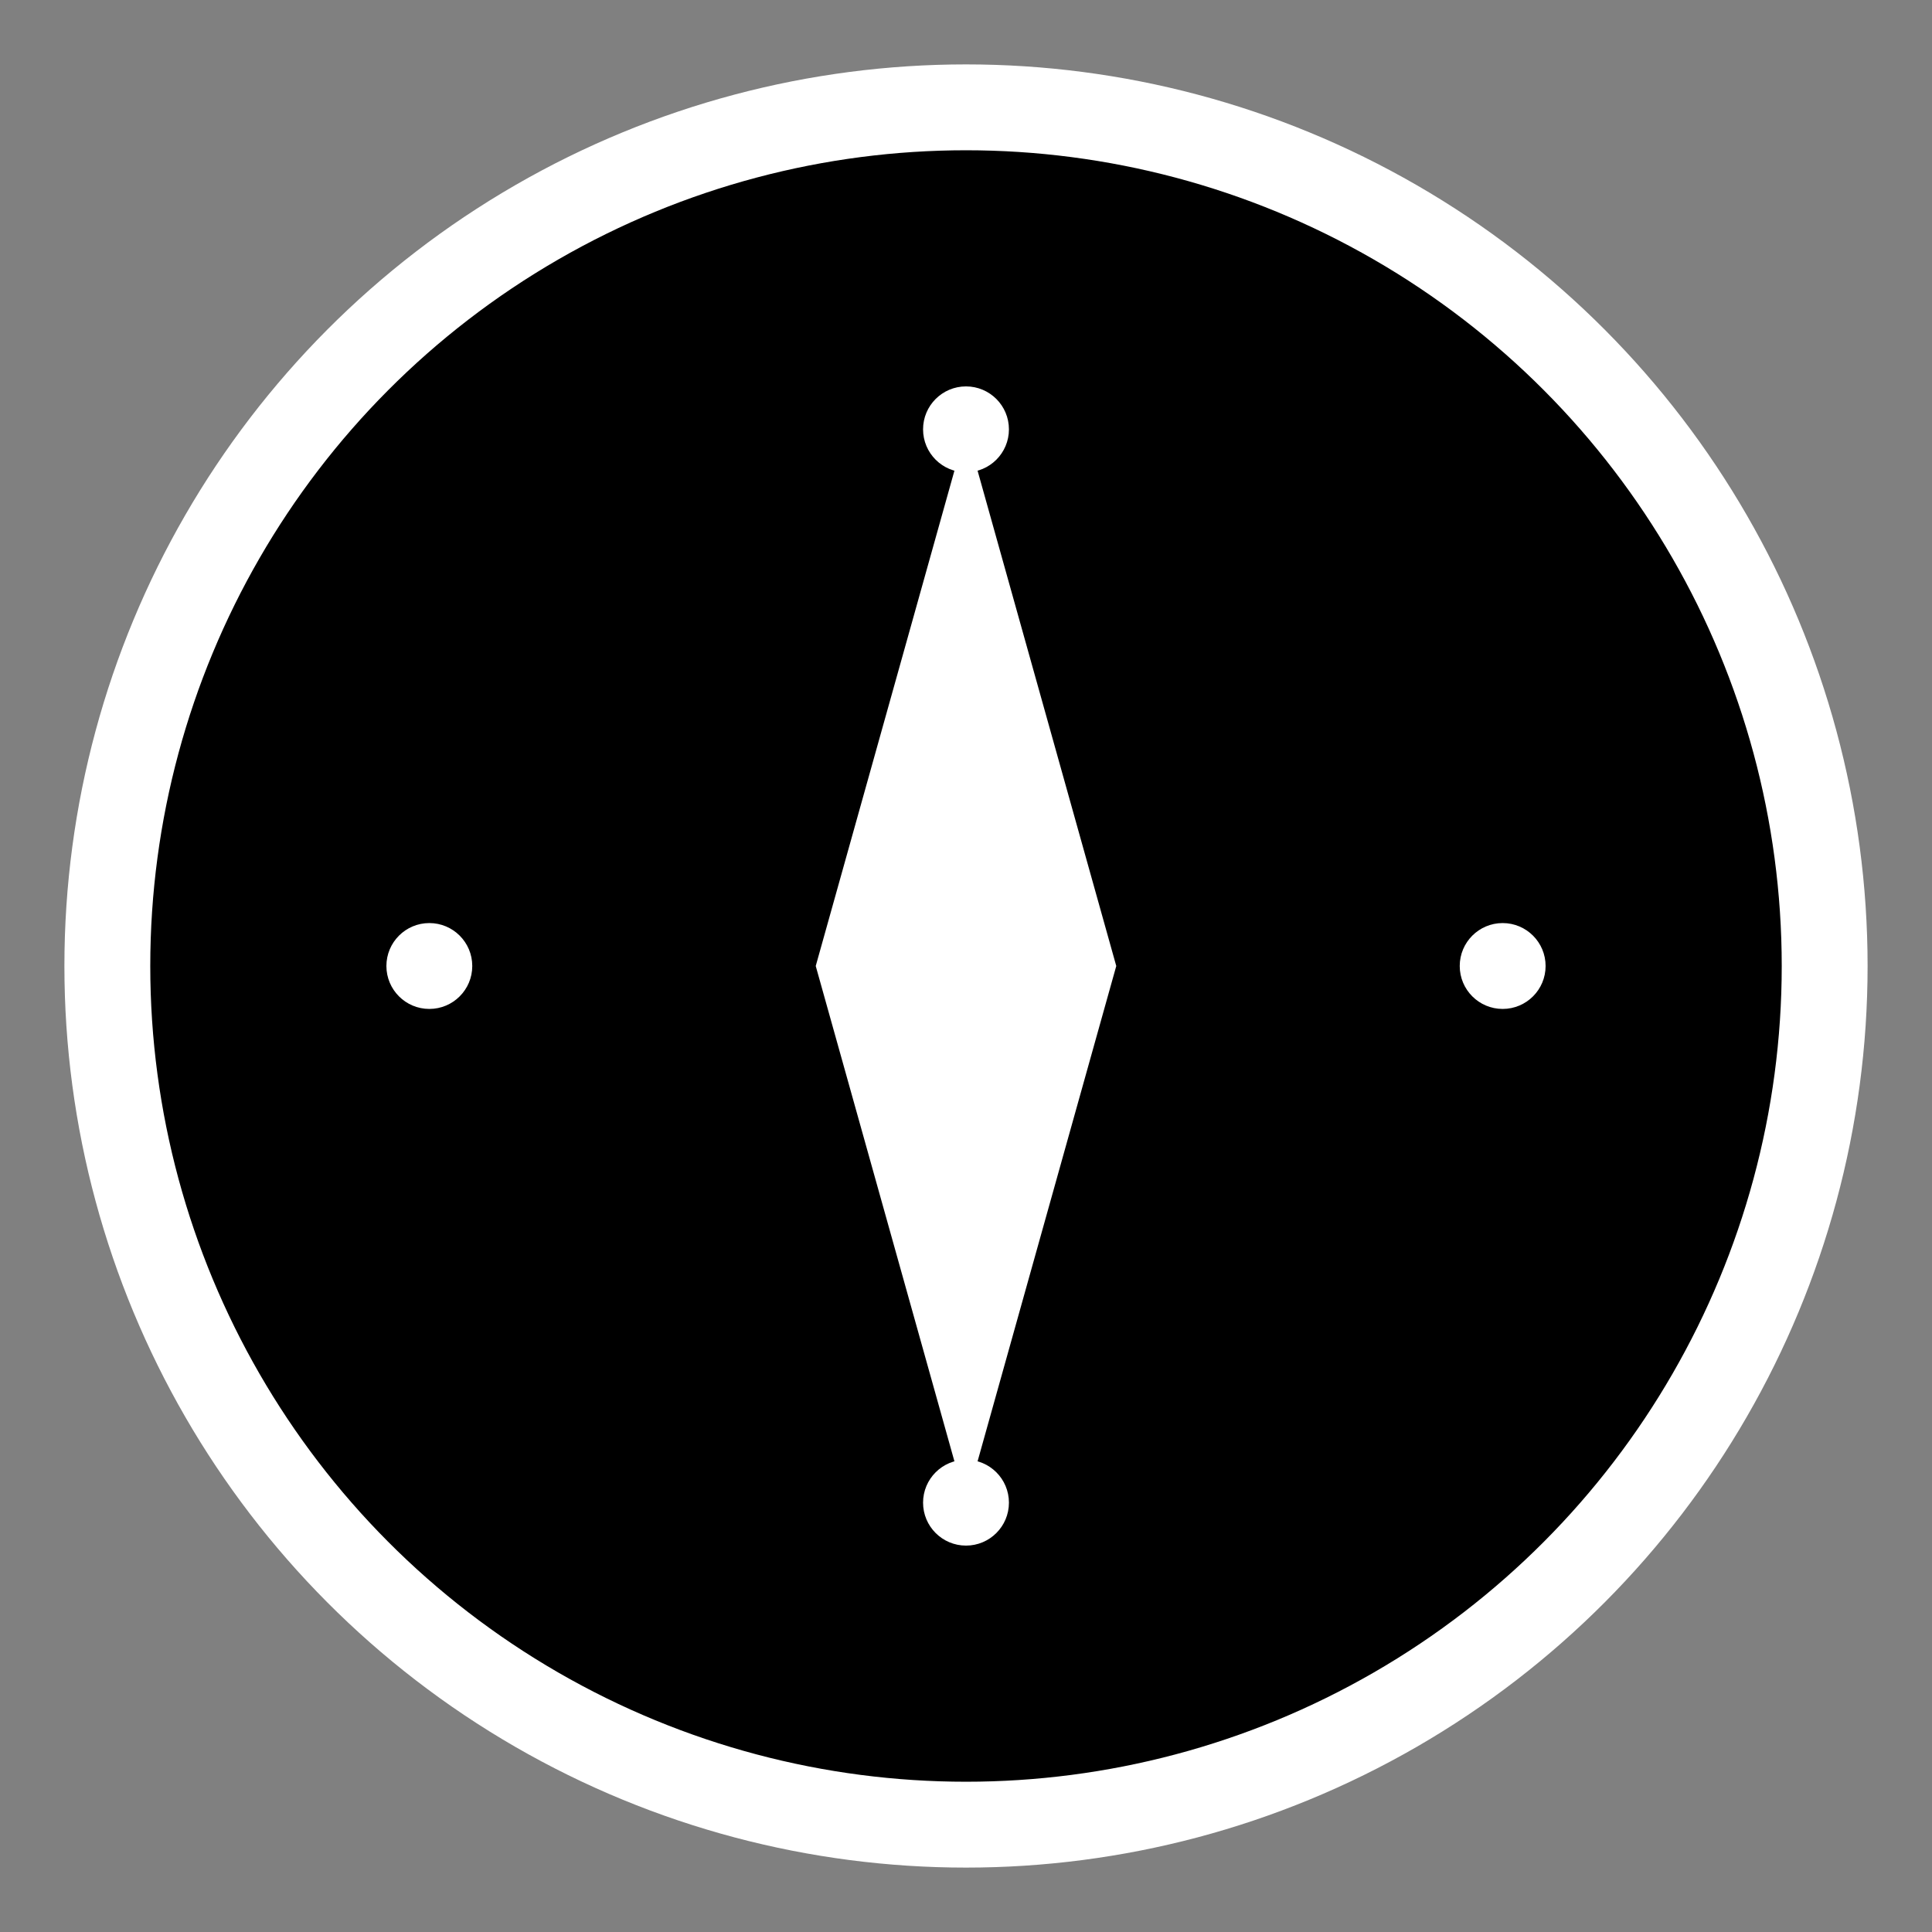
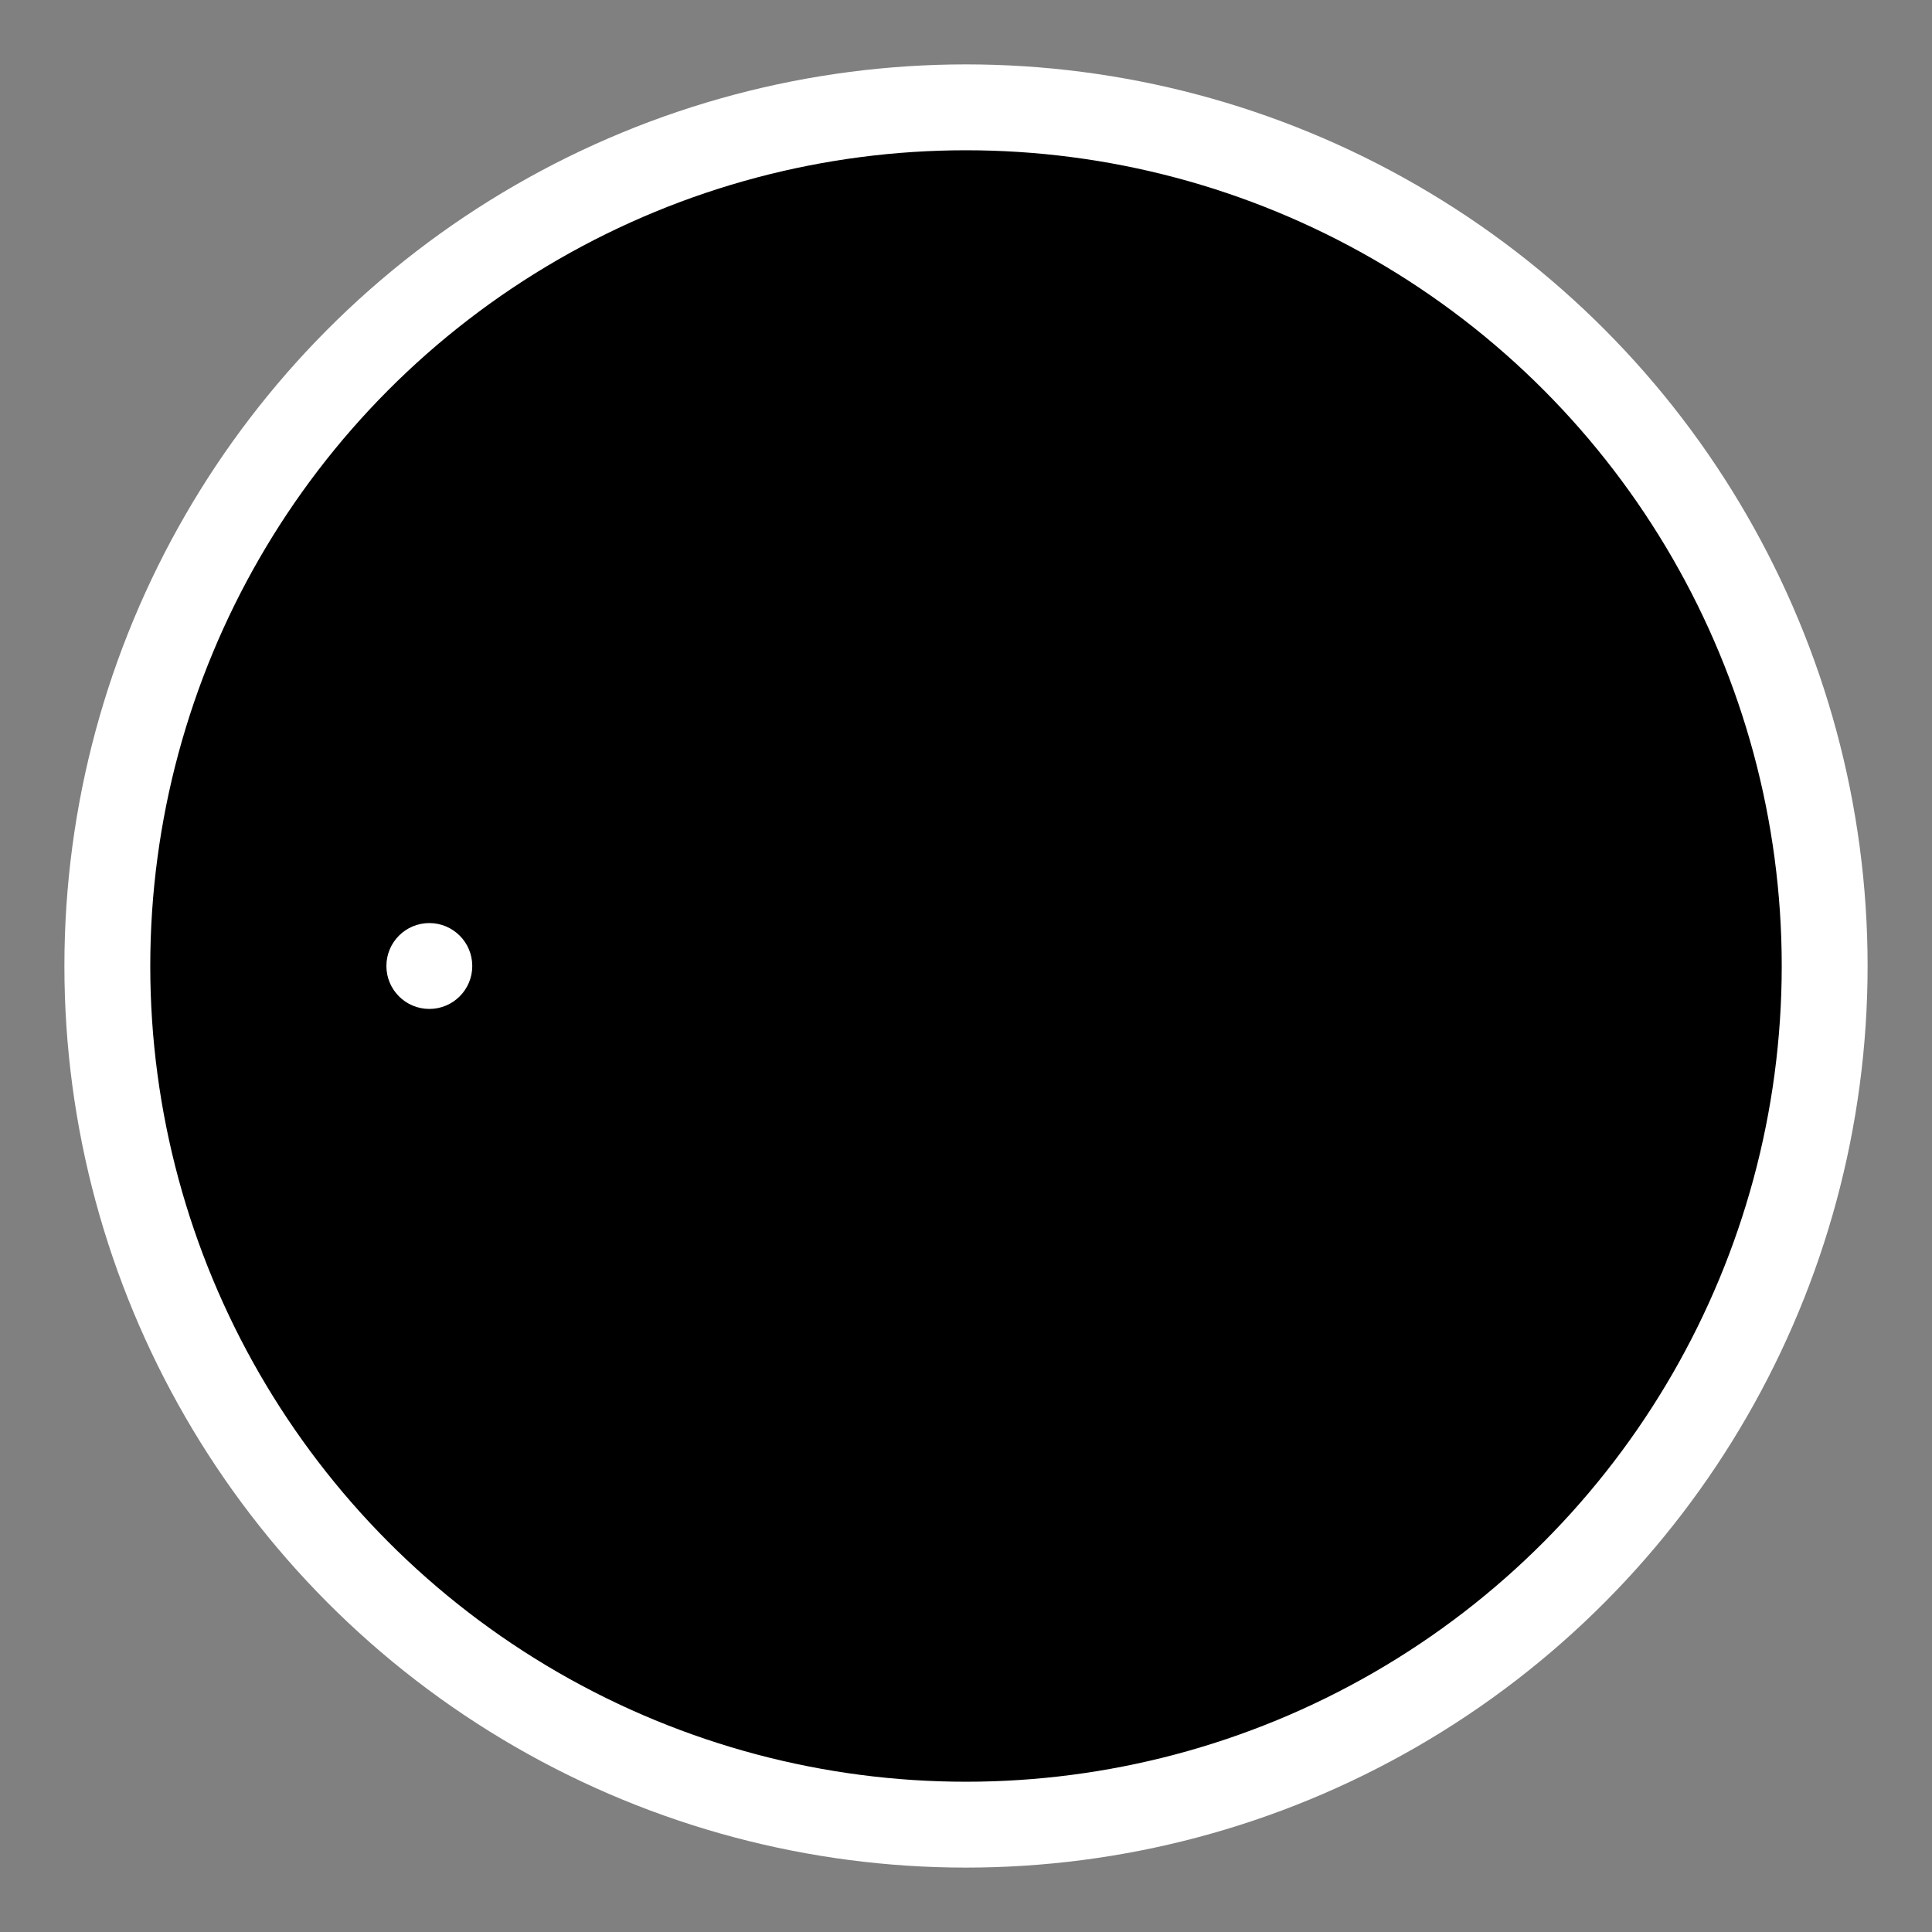
<svg xmlns="http://www.w3.org/2000/svg" viewBox="0 0 225 225">
  <rect x="0" y="0" width="225" height="225" fill="#808080" stroke="none" />
  <circle cx="112.5" cy="112.5" r="100" stroke="white" stroke-width="10" fill="black" />
-   <circle cx="112.5" cy="112.5" r="5" fill="white" />
-   <polygon points="112.5,50 130,112.5 112.5,175 95,112.5" fill="white" />
  <circle cx="50" cy="112.5" r="5" fill="white" />
-   <circle cx="175" cy="112.5" r="5" fill="white" />
-   <circle cx="112.5" cy="50" r="5" fill="white" />
-   <circle cx="112.5" cy="175" r="5" fill="white" />
</svg>